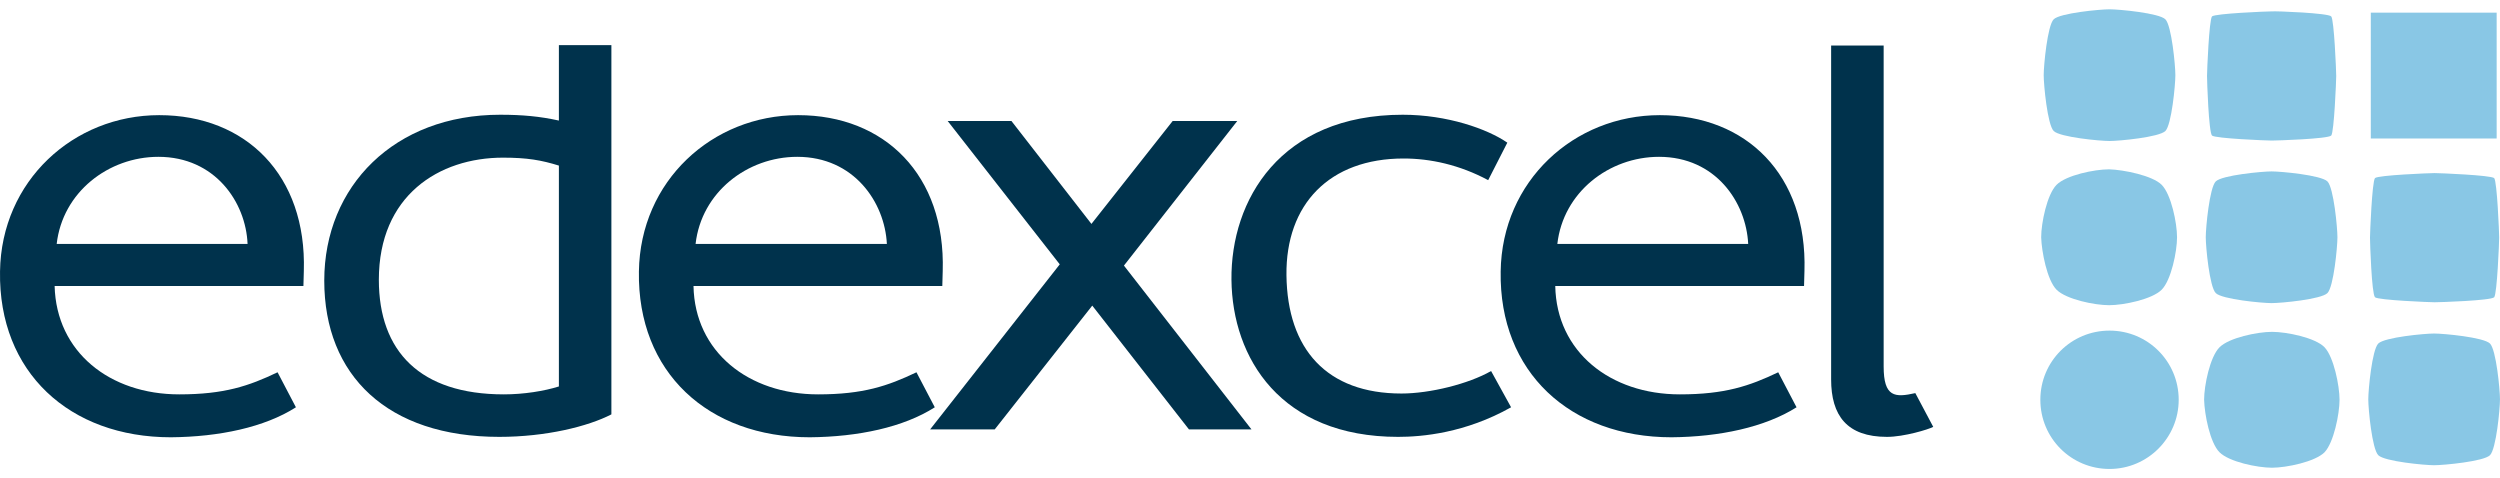
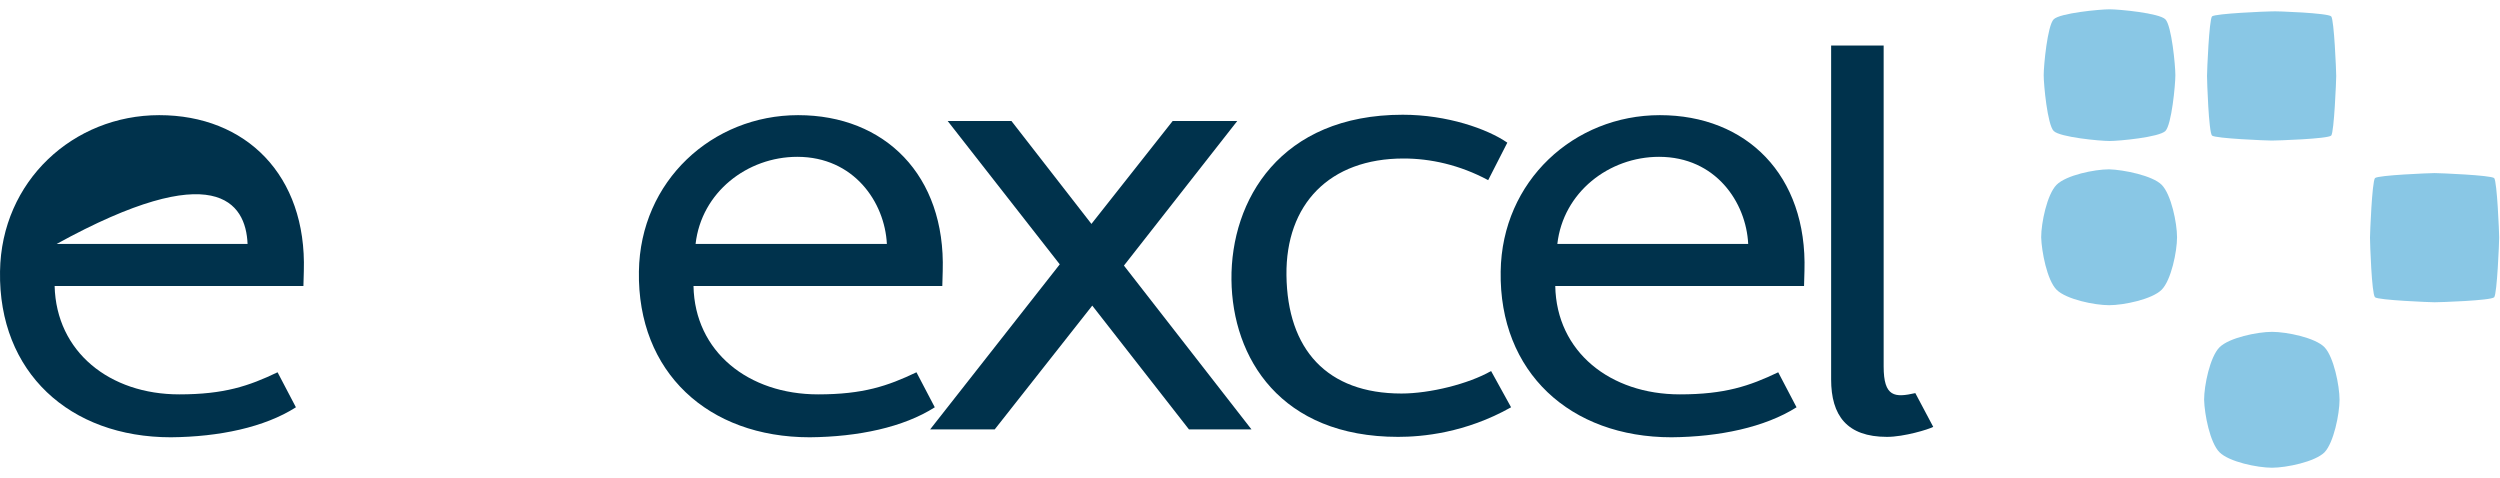
<svg xmlns="http://www.w3.org/2000/svg" width="115" height="22" viewBox="0 0 115 22" fill="none">
  <path d="M57.567 19.751L51.701 12.217L56.915 5.565H53.944L50.206 10.3L46.525 5.565H43.592L48.749 12.16L42.787 19.751H45.758L50.244 14.058L54.691 19.751H57.567Z" fill="#00324C" />
-   <path d="M25.709 2.077V5.546C24.846 5.355 24.041 5.278 23.006 5.278C18.156 5.278 14.916 8.556 14.916 12.908C14.916 17.278 17.83 20.096 22.967 20.096C25.114 20.096 27.05 19.617 28.124 19.061V2.077H25.709ZM25.709 17.777C25.038 17.988 24.098 18.141 23.178 18.141C19.325 18.141 17.427 16.166 17.427 12.869C17.427 8.997 20.188 7.252 23.14 7.252C24.252 7.252 24.903 7.367 25.709 7.617V17.777Z" fill="#00324C" />
  <path d="M43 18.735L42.157 17.125C40.834 17.757 39.703 18.141 37.633 18.141C34.432 18.141 31.959 16.186 31.901 13.157H43.346L43.365 12.467C43.499 8.058 40.7 5.297 36.713 5.297C32.764 5.297 29.448 8.326 29.39 12.486C29.313 17.125 32.572 20.115 37.25 20.115C39.473 20.096 41.563 19.655 43 18.735ZM31.997 11.22C32.265 8.844 34.374 7.214 36.675 7.214C39.282 7.214 40.7 9.304 40.796 11.22H31.997Z" fill="#00324C" />
  <path d="M82.641 18.735L81.798 17.125C80.475 17.757 79.344 18.141 77.274 18.141C74.072 18.141 71.599 16.186 71.542 13.157H82.986L83.005 12.467C83.139 8.058 80.341 5.297 76.353 5.297C72.404 5.297 69.088 8.326 69.031 12.486C68.954 17.125 72.232 20.115 76.89 20.115C79.095 20.096 81.184 19.655 82.641 18.735ZM71.638 11.22C71.906 8.844 74.015 7.214 76.315 7.214C78.922 7.214 80.322 9.304 80.417 11.22H71.638Z" fill="#00324C" />
-   <path d="M13.612 18.735L12.768 17.125C11.446 17.757 10.315 18.141 8.244 18.141C5.043 18.141 2.589 16.186 2.513 13.157H13.957L13.976 12.467C14.11 8.058 11.311 5.297 7.324 5.297C3.375 5.297 0.059 8.326 0.001 12.486C-0.075 17.125 3.203 20.115 7.861 20.115C10.085 20.096 12.174 19.655 13.612 18.735ZM2.608 11.22C2.877 8.844 4.985 7.214 7.286 7.214C9.893 7.214 11.311 9.304 11.388 11.22H2.608Z" fill="#00324C" />
+   <path d="M13.612 18.735L12.768 17.125C11.446 17.757 10.315 18.141 8.244 18.141C5.043 18.141 2.589 16.186 2.513 13.157H13.957L13.976 12.467C14.11 8.058 11.311 5.297 7.324 5.297C3.375 5.297 0.059 8.326 0.001 12.486C-0.075 17.125 3.203 20.115 7.861 20.115C10.085 20.096 12.174 19.655 13.612 18.735ZM2.608 11.22C9.893 7.214 11.311 9.304 11.388 11.22H2.608Z" fill="#00324C" />
  <path d="M69.51 18.735L68.59 17.067C67.555 17.661 65.772 18.102 64.468 18.102C61.037 18.102 59.216 16.07 59.177 12.658C59.139 9.399 61.152 7.291 64.564 7.291C65.791 7.291 67.133 7.578 68.456 8.287L69.337 6.562C68.417 5.93 66.577 5.278 64.526 5.278C58.89 5.278 56.609 9.208 56.647 12.869C56.685 16.473 58.909 20.096 64.315 20.096C65.407 20.096 67.401 19.923 69.51 18.735Z" fill="#00324C" />
  <path d="M88.105 18.083L88.929 19.636C88.718 19.751 87.587 20.096 86.801 20.096C84.961 20.096 84.232 19.118 84.232 17.451V2.096H86.648V16.856C86.648 18.275 87.165 18.294 88.105 18.083Z" fill="#00324C" />
  <path d="M99.607 0.888C99.895 1.176 100.067 3.016 100.067 3.457C100.067 3.898 99.895 5.738 99.607 6.026C99.32 6.313 97.48 6.486 97.039 6.486C96.598 6.486 94.757 6.313 94.47 6.026C94.182 5.738 94.01 3.898 94.01 3.457C94.01 3.016 94.182 1.176 94.47 0.888C94.757 0.601 96.598 0.428 97.039 0.428C97.48 0.428 99.32 0.601 99.607 0.888Z" fill="#89C7E5" />
-   <path d="M114.539 15.802C114.826 16.09 114.999 17.93 114.999 18.371C114.999 18.812 114.826 20.652 114.539 20.94C114.251 21.227 112.411 21.4 111.97 21.4C111.529 21.4 109.689 21.227 109.401 20.94C109.114 20.652 108.941 18.812 108.941 18.371C108.941 17.93 109.114 16.09 109.401 15.802C109.689 15.515 111.529 15.342 111.97 15.342C112.411 15.342 114.251 15.515 114.539 15.802Z" fill="#89C7E5" />
  <path d="M99.435 8.499C99.876 8.939 100.144 10.262 100.144 10.914C100.144 11.566 99.876 12.888 99.435 13.329C98.994 13.77 97.69 14.039 97.019 14.039C96.348 14.039 95.045 13.77 94.604 13.329C94.163 12.888 93.914 11.566 93.894 10.914C93.894 10.262 94.163 8.939 94.604 8.499C95.045 8.058 96.348 7.789 97.019 7.789C97.69 7.808 99.013 8.077 99.435 8.499Z" fill="#89C7E5" />
  <path d="M106.929 15.975C107.35 16.416 107.619 17.738 107.619 18.39C107.619 19.042 107.35 20.364 106.929 20.805C106.488 21.246 105.165 21.515 104.513 21.515C103.842 21.515 102.539 21.246 102.098 20.805C101.657 20.364 101.408 19.061 101.389 18.39C101.389 17.738 101.657 16.416 102.098 15.975C102.539 15.534 103.842 15.265 104.513 15.265C105.184 15.265 106.507 15.534 106.929 15.975Z" fill="#89C7E5" />
  <path d="M107.236 0.754C107.37 0.907 107.466 3.265 107.466 3.495C107.466 3.706 107.37 6.083 107.236 6.236C107.083 6.39 104.725 6.466 104.495 6.466C104.265 6.466 101.907 6.371 101.753 6.236C101.6 6.083 101.523 3.725 101.523 3.495C101.523 3.265 101.619 0.907 101.753 0.754C101.907 0.62 104.265 0.524 104.495 0.524C104.725 0.505 107.102 0.601 107.236 0.754Z" fill="#89C7E5" />
  <path d="M114.732 8.192C114.866 8.345 114.962 10.703 114.962 10.933C114.962 11.144 114.866 13.521 114.732 13.674C114.579 13.828 112.221 13.904 111.991 13.904C111.78 13.904 109.403 13.808 109.25 13.674C109.096 13.521 109.02 11.163 109.02 10.933C109.02 10.722 109.115 8.345 109.25 8.192C109.384 8.058 111.761 7.962 111.991 7.962C112.221 7.962 114.579 8.058 114.732 8.192Z" fill="#89C7E5" />
-   <path d="M107.062 8.345C107.35 8.633 107.522 10.473 107.522 10.914C107.522 11.355 107.35 13.195 107.062 13.482C106.775 13.77 104.935 13.943 104.494 13.943C104.053 13.943 102.212 13.77 101.925 13.482C101.637 13.195 101.465 11.355 101.465 10.914C101.465 10.473 101.637 8.633 101.925 8.345C102.212 8.058 104.053 7.885 104.494 7.885C104.935 7.885 106.775 8.058 107.062 8.345Z" fill="#89C7E5" />
-   <path d="M114.846 0.582H109.057V6.371H114.846V0.582Z" fill="#89C7E5" />
-   <path d="M97.038 21.572C95.274 21.572 93.856 20.154 93.856 18.39C93.856 16.626 95.274 15.208 97.038 15.208C98.801 15.208 100.22 16.626 100.22 18.39C100.22 20.134 98.801 21.572 97.038 21.572Z" fill="#89C7E5" />
</svg>